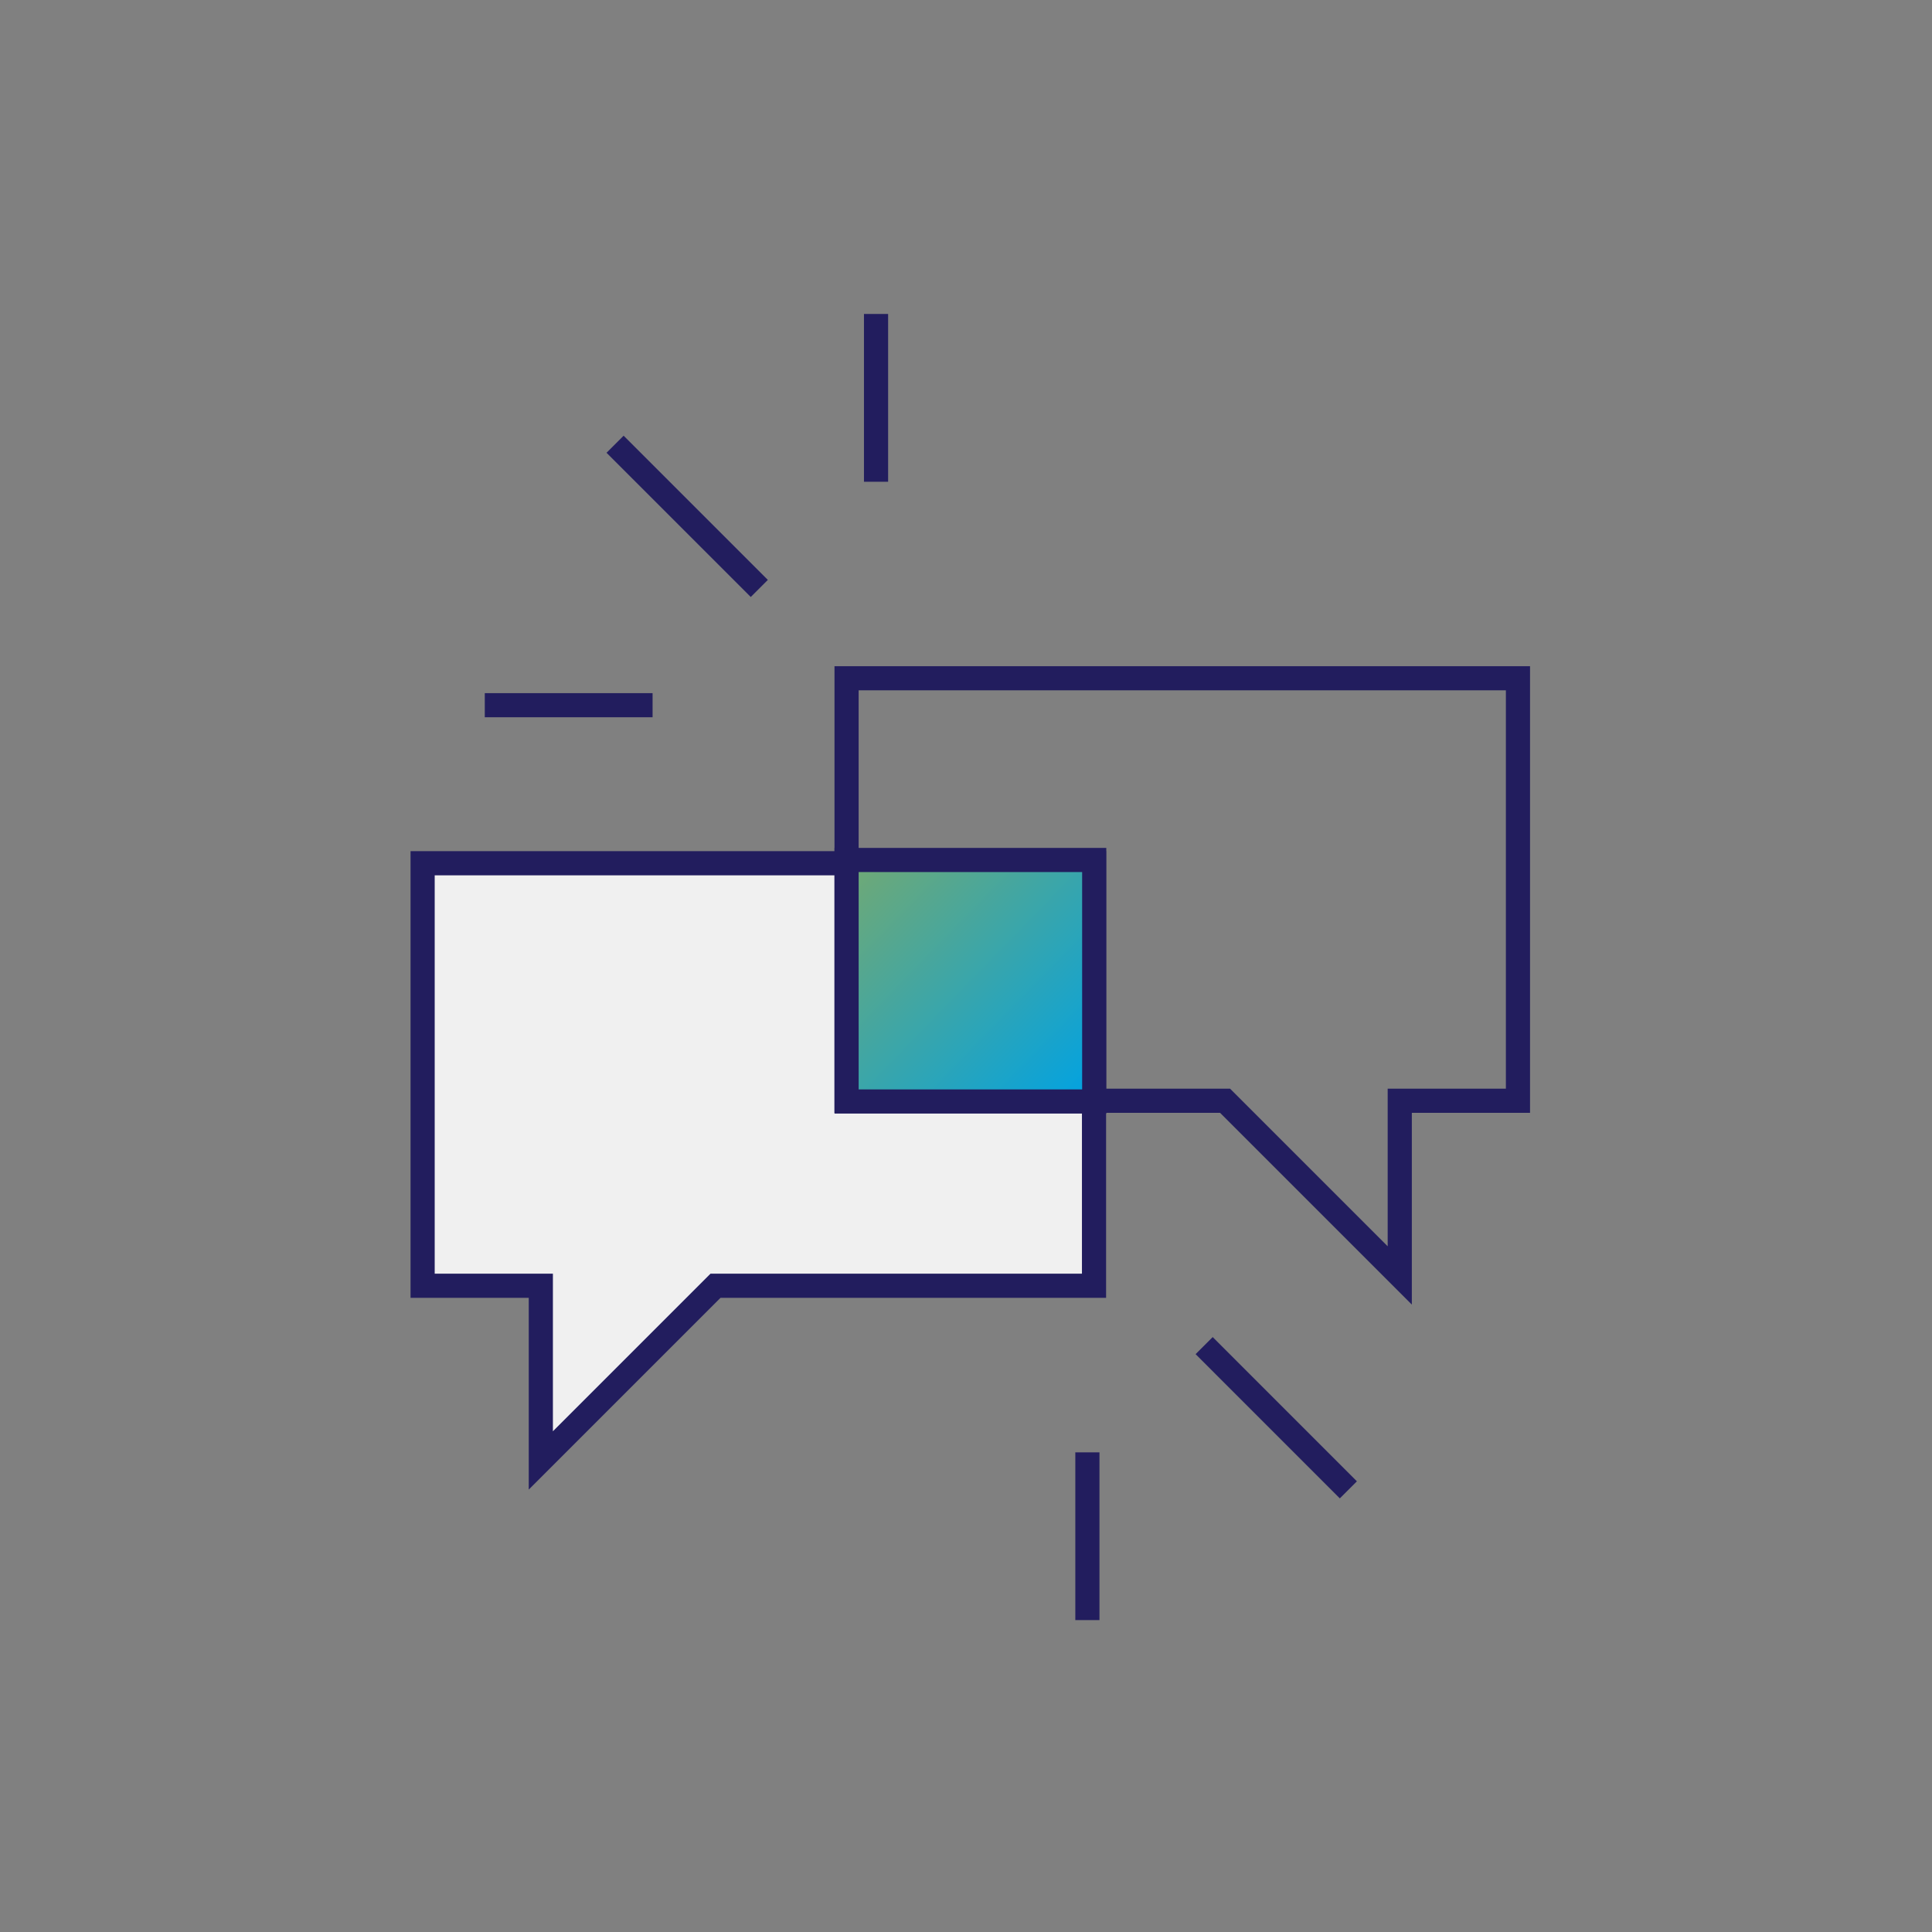
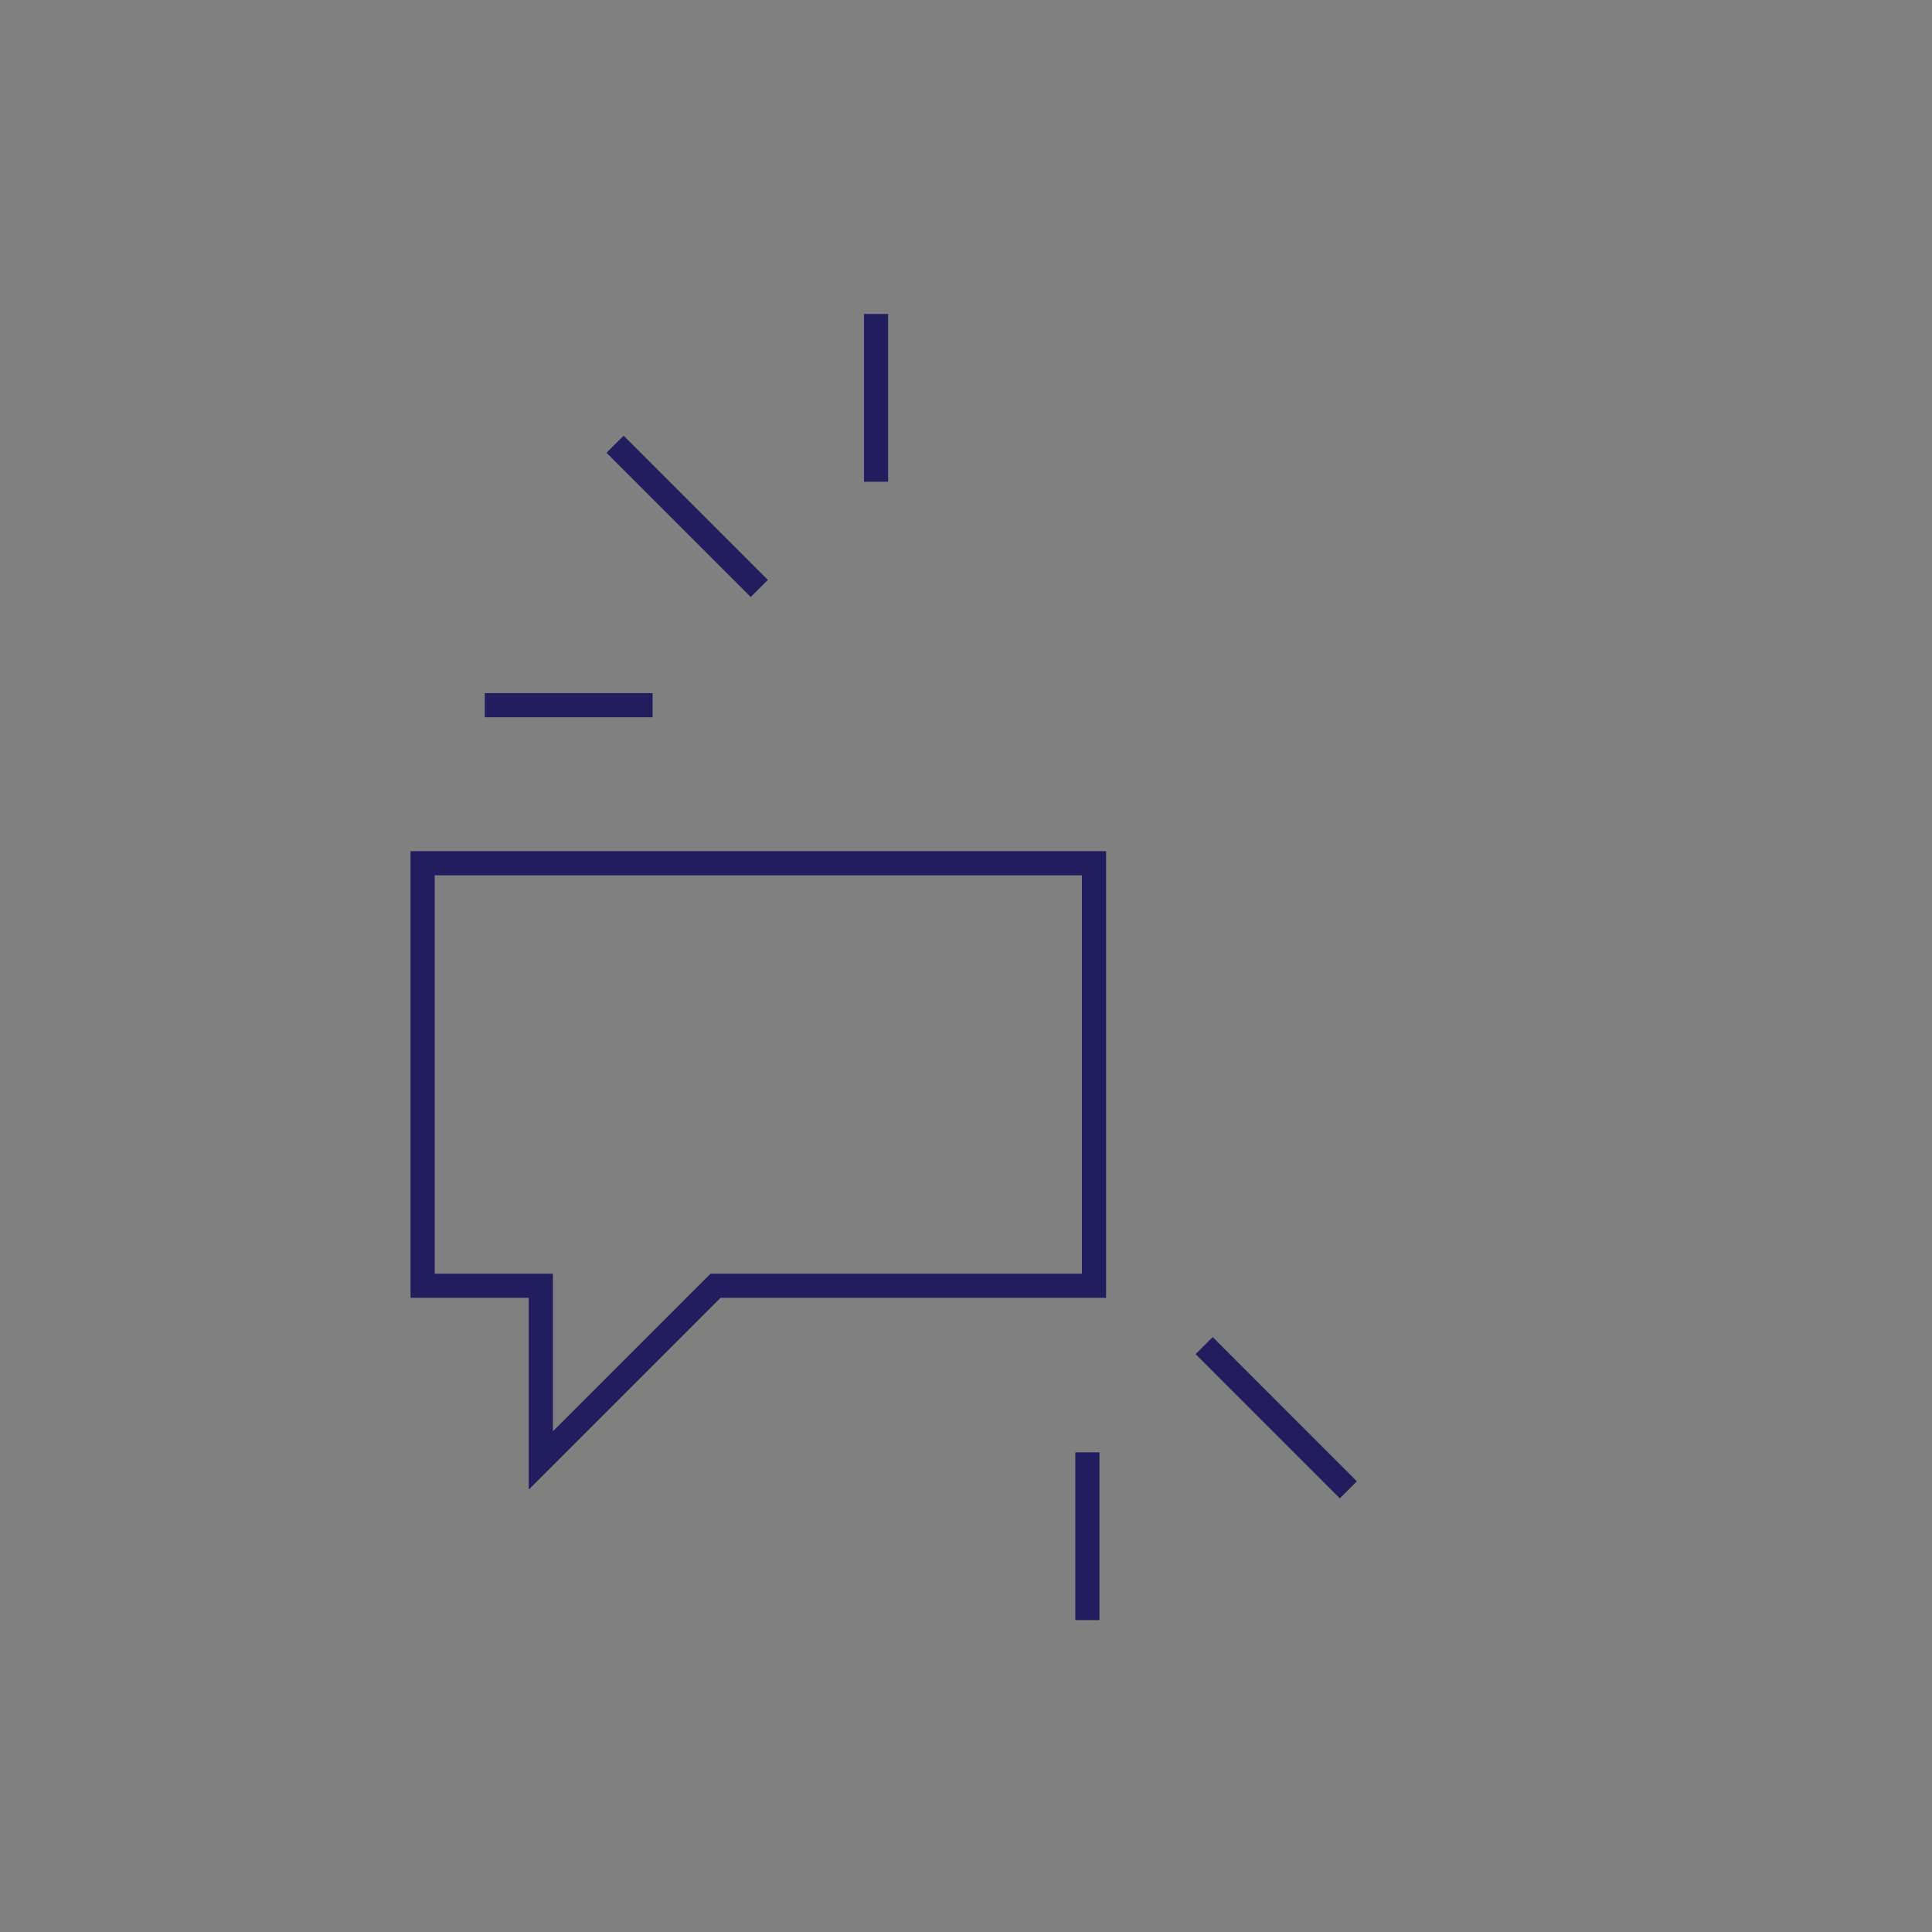
<svg xmlns="http://www.w3.org/2000/svg" width="160" height="160" viewBox="0 0 160 160">
  <rect x="0" y="0" width="160" height="160" fill="#808080" stroke="none" />
  <defs>
    <linearGradient id="a" x1="100%" x2="0%" y1="97.554%" y2="2.446%">
      <stop offset="0%" stop-color="#01A2E2" />
      <stop offset="100%" stop-color="#71A974" />
    </linearGradient>
  </defs>
  <g fill="none" fill-rule="evenodd">
-     <path d="M0 0h160v160H0z" />
    <path fill="#221D5E" fill-rule="nonzero" d="M50.23 37.497L62.175 49.44l1.414-1.414-11.943-11.943zM40.148 59.402h13.896v-2H40.148zM71.55 26v13.896h2V26zM112.373 122.677L100.43 110.73l-1.415 1.414 11.943 11.946zM91.053 134.17v-13.892h-2v13.893z" />
-     <path fill="#F0F0F0" d="M90.602 71.491H35v34.99h9.789v14.465l14.466-14.466h31.347z" />
    <path fill="#221D5E" fill-rule="nonzero" d="M34 107.48V70.491h57.602v36.99H59.669l-15.88 15.88v-15.88H34zm55.602-34.989H36v32.99h9.789v13.051l13.052-13.052h30.761V72.491z" />
-     <path fill="#221D5E" fill-rule="nonzero" d="M69.109 92.16V55.173h57.602V92.16h-9.789v15.88l-15.88-15.88H69.109zm2-34.988V90.16h30.761l13.052 13.052V90.16h9.789V57.17H71.109z" />
-     <path fill="url(#a)" d="M70.11 91.22h20.508v-20H70.11z" />
-     <path stroke="#221D5E" stroke-width="2" d="M70.11 91.22h20.508v-20H70.11z" />
+     <path fill="url(#a)" d="M70.11 91.22h20.508H70.11z" />
  </g>
</svg>